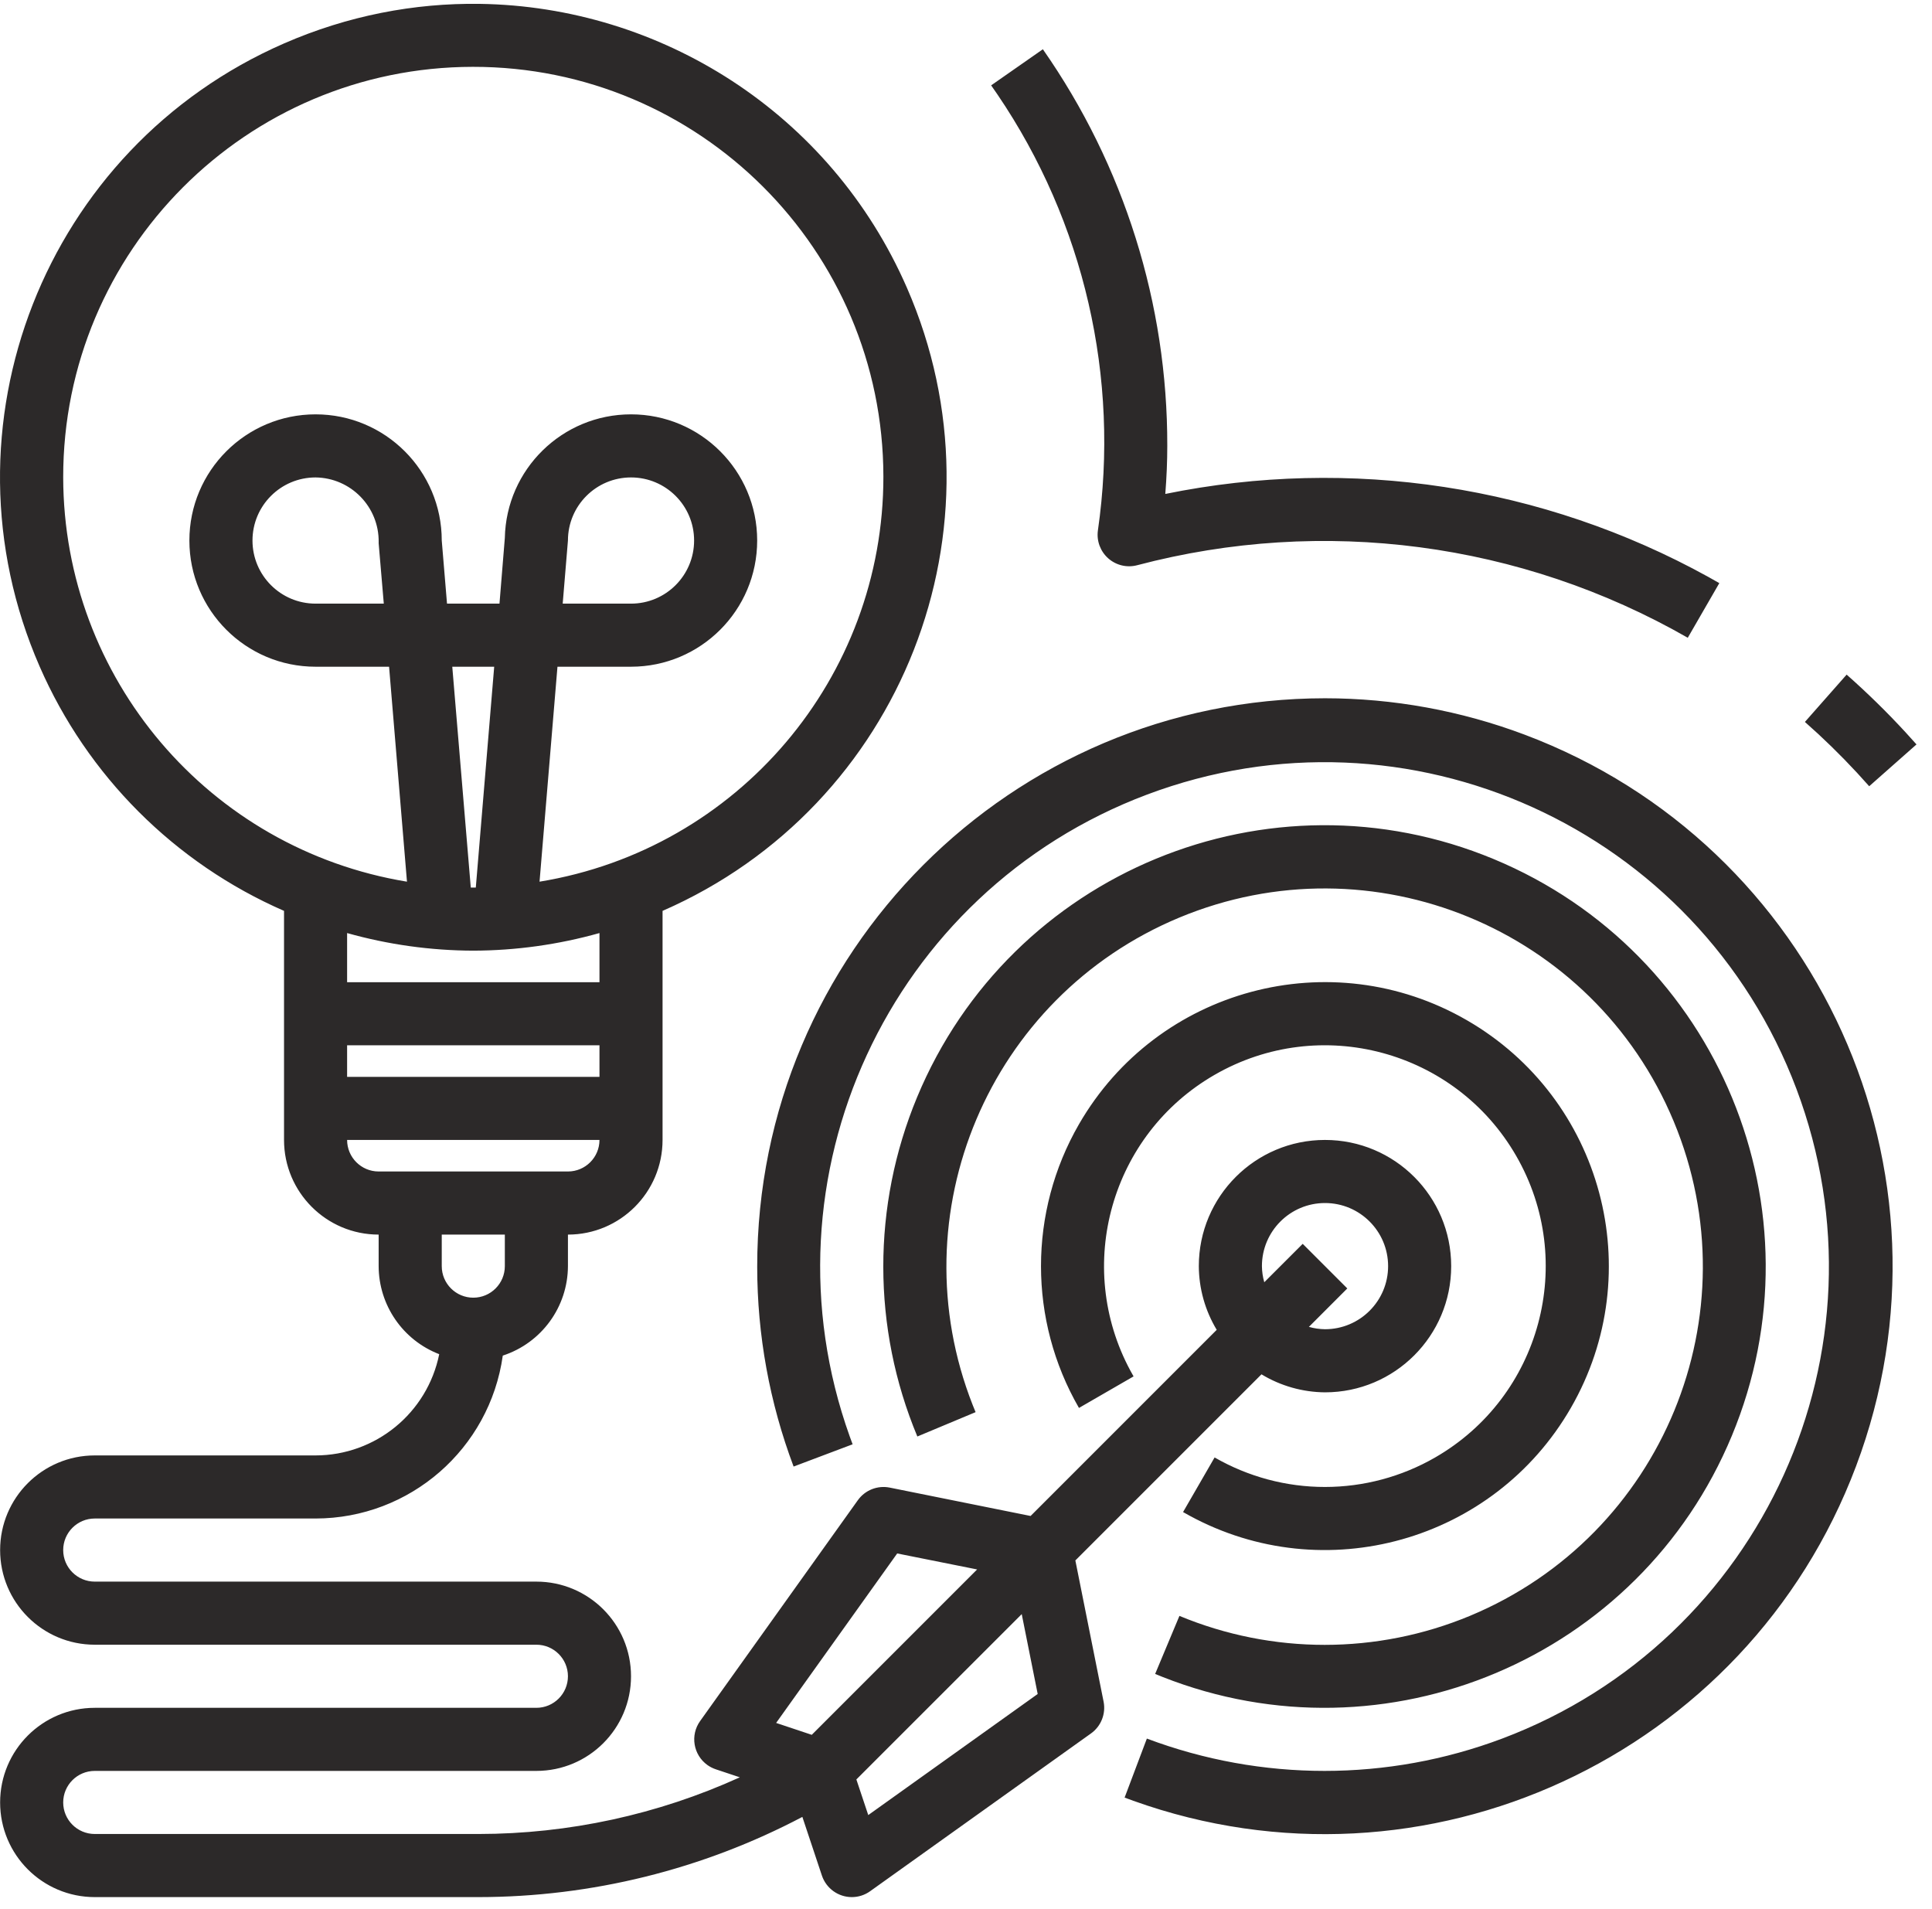
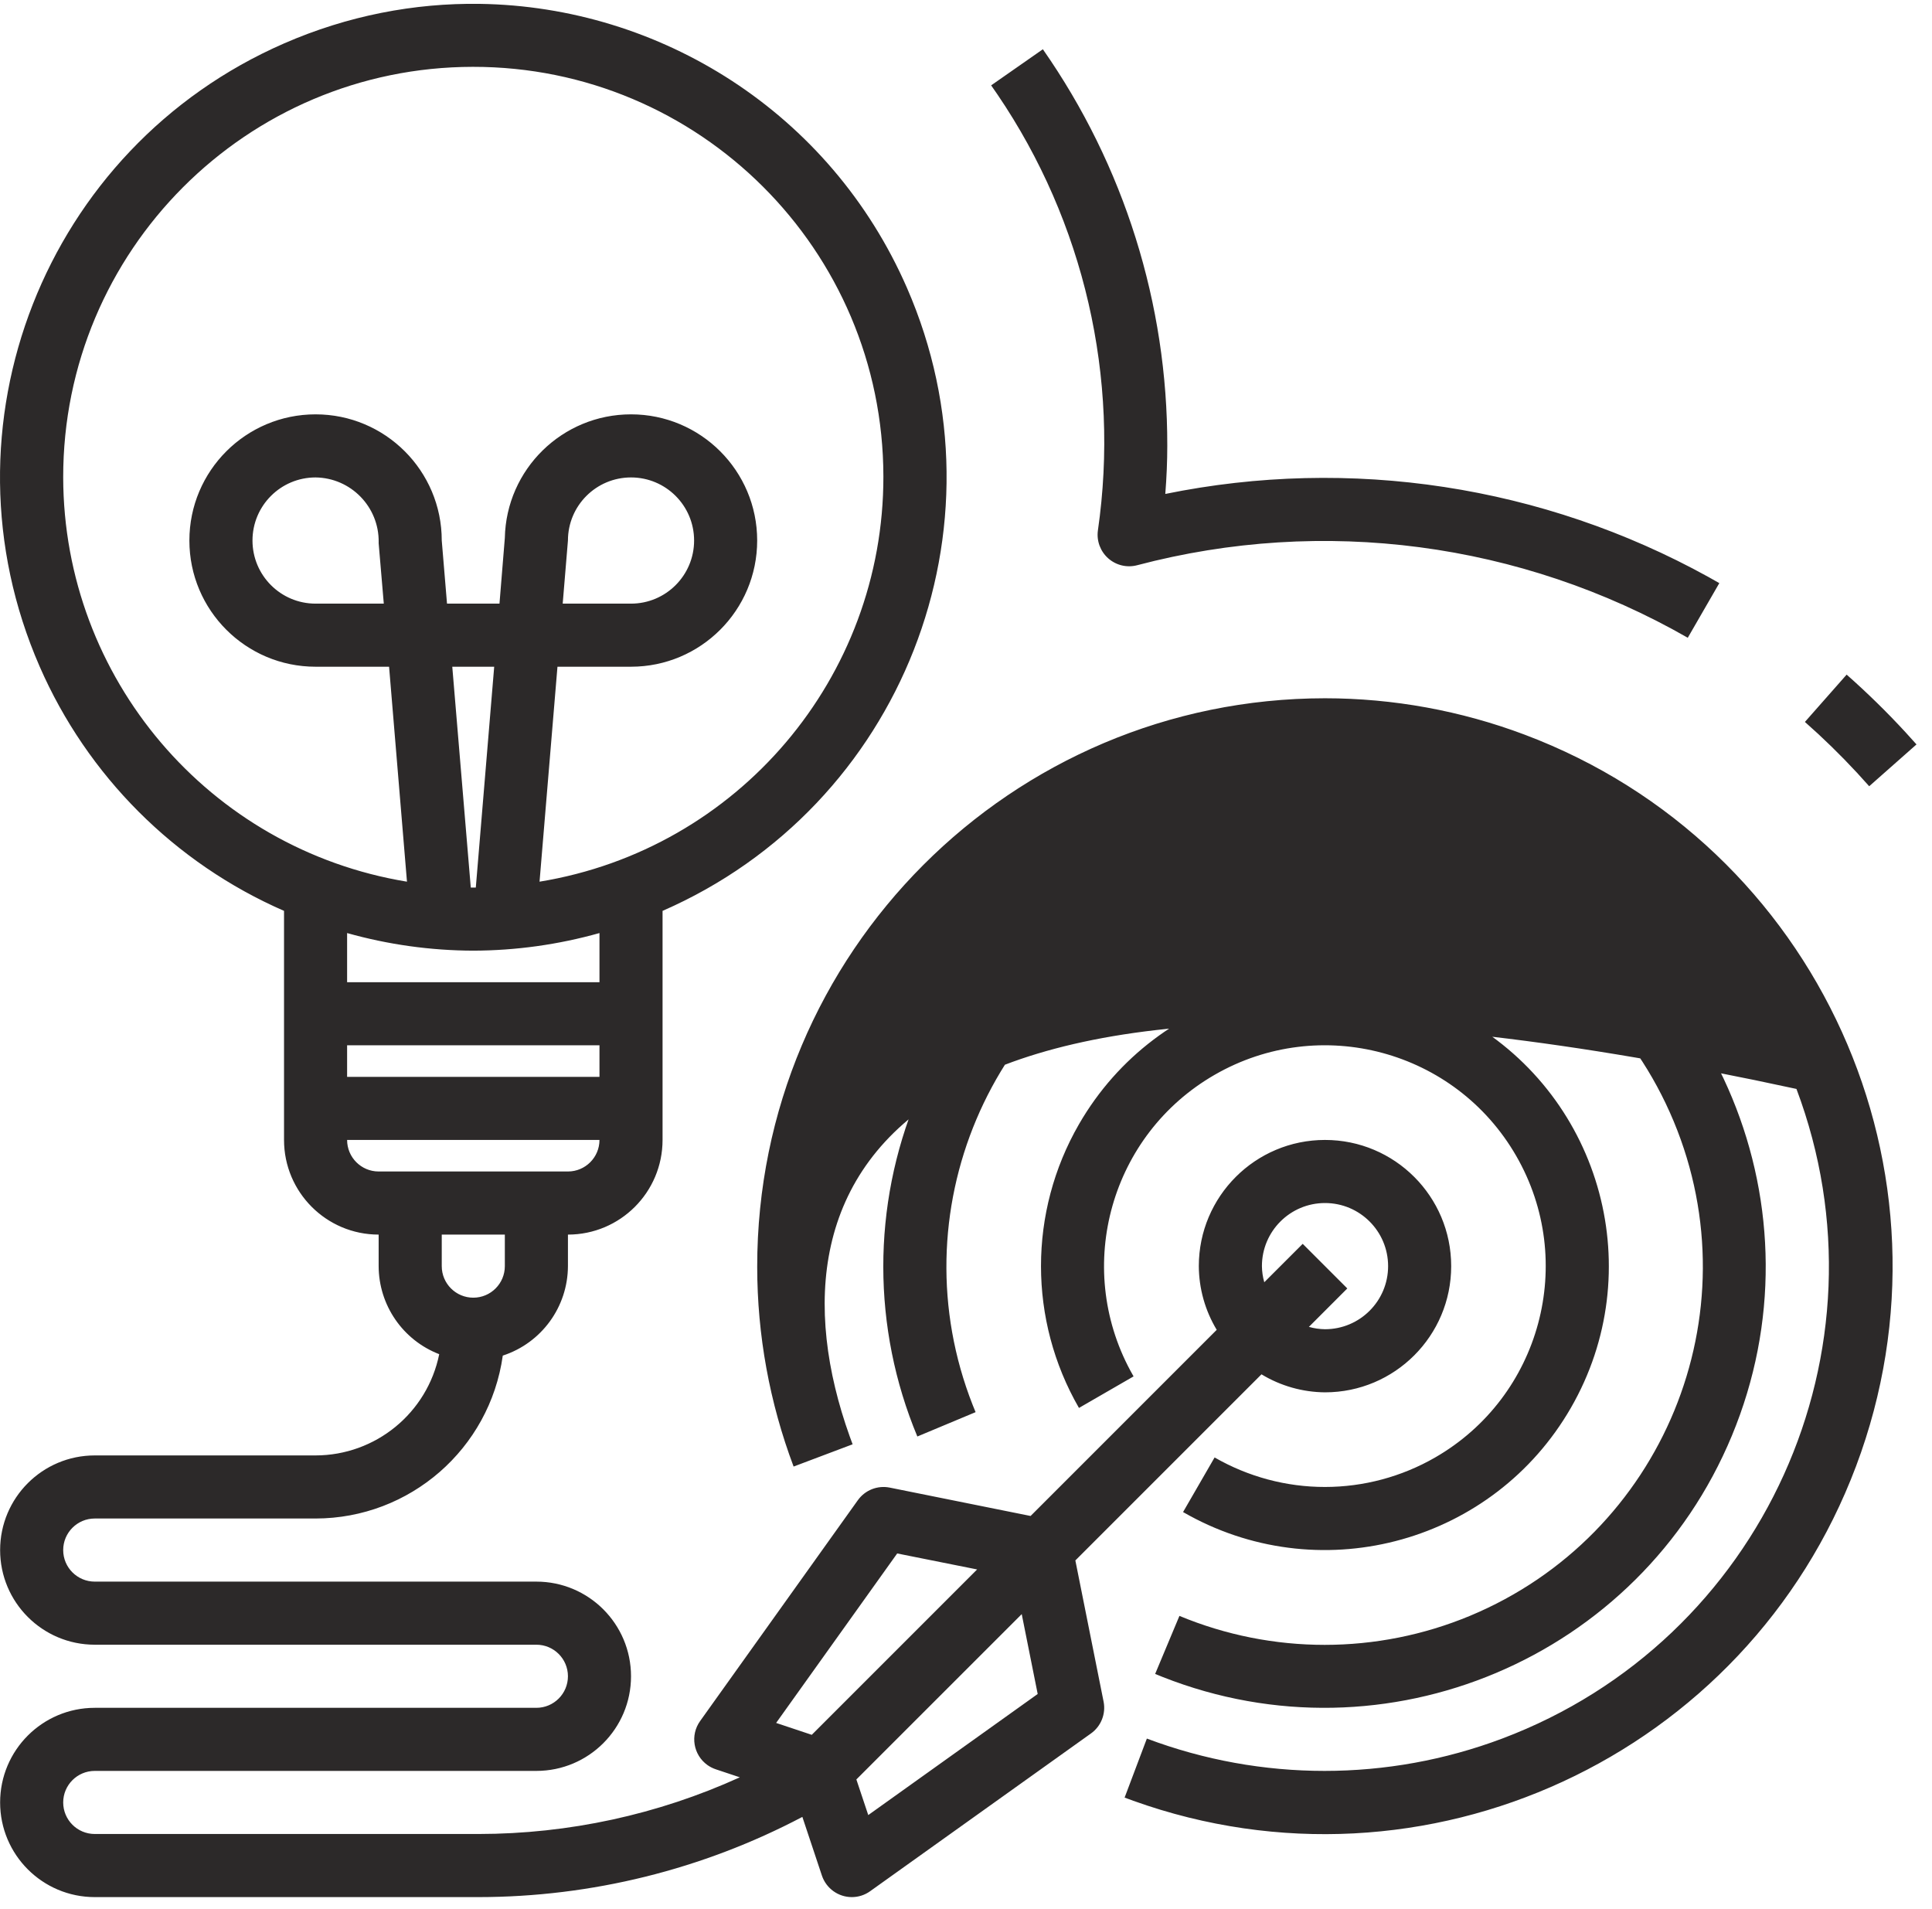
<svg xmlns="http://www.w3.org/2000/svg" width="83px" height="82px" viewBox="0 0 83 82" version="1.1">
  <title>goal (1)</title>
  <desc>Created with Sketch.</desc>
  <g id="----▶-0.0-–-Home" stroke="none" stroke-width="1" fill="none" fill-rule="evenodd">
    <g id="00-closedloop-2019-1002-website-redesign-home-dr3" transform="translate(-1110, -2166)" fill="#2C2929" fill-rule="nonzero">
      <g id="section-stats" transform="translate(120, 2015)">
        <g id="goal-(1)" transform="translate(990, 151)">
-           <path d="M20.116,0.165 L20.612,0.166 C28.343,0.277 35.669,4.818 38.964,12.366 C43.455,22.655 38.754,34.637 28.464,39.128 L28.464,39.128 L28.464,48.968 C28.464,51.213 26.644,53.034 24.399,53.034 L24.399,53.034 L24.399,54.389 C24.393,56.14 23.265,57.689 21.6,58.232 C21.036,62.242 17.607,65.226 13.557,65.23 L13.557,65.23 L4.071,65.23 C3.322,65.23 2.715,65.837 2.715,66.586 C2.715,67.334 3.322,67.941 4.071,67.941 L4.071,67.941 L23.043,67.941 C25.289,67.941 27.109,69.761 27.109,72.006 C27.109,74.252 25.289,76.072 23.043,76.072 L23.043,76.072 L4.071,76.072 C3.322,76.072 2.715,76.679 2.715,77.427 C2.715,78.176 3.322,78.782 4.071,78.782 L4.071,78.782 L20.562,78.782 C24.434,78.779 28.26,77.949 31.784,76.347 L31.784,76.347 L30.754,76.004 C30.626,75.961 30.504,75.9 30.393,75.821 C29.784,75.386 29.642,74.54 30.077,73.931 L30.077,73.931 L36.853,64.444 C37.163,64.01 37.698,63.798 38.222,63.902 L38.222,63.902 L44.275,65.121 L52.271,57.125 C51.773,56.299 51.507,55.354 51.502,54.389 C51.502,51.395 53.929,48.968 56.923,48.968 C59.917,48.968 62.344,51.395 62.344,54.389 C62.344,57.383 59.917,59.81 56.923,59.81 C55.96,59.802 55.017,59.535 54.194,59.036 L54.194,59.036 L46.198,67.031 L47.411,73.096 C47.515,73.619 47.303,74.154 46.869,74.463 L46.869,74.463 L37.383,81.239 C37.153,81.405 36.878,81.493 36.595,81.493 C36.012,81.493 35.494,81.119 35.309,80.566 L35.309,80.566 L34.47,78.048 C30.182,80.307 25.409,81.489 20.562,81.493 L20.562,81.493 L4.071,81.493 C1.825,81.493 0.005,79.673 0.005,77.427 C0.005,75.182 1.825,73.362 4.071,73.362 L4.071,73.362 L23.043,73.362 C23.792,73.362 24.399,72.755 24.399,72.006 C24.399,71.258 23.792,70.651 23.043,70.651 L23.043,70.651 L4.071,70.651 C1.825,70.651 0.005,68.831 0.005,66.586 C0.005,64.34 1.825,62.52 4.071,62.52 L4.071,62.52 L13.557,62.52 C16.136,62.517 18.357,60.699 18.869,58.171 C17.305,57.568 16.272,56.066 16.267,54.389 L16.267,54.389 L16.267,53.034 C14.022,53.034 12.202,51.213 12.202,48.968 L12.202,48.968 L12.202,39.128 C7.503,37.077 3.753,33.327 1.702,28.628 C-2.788,18.339 1.912,6.357 12.202,1.866 C14.943,0.67 17.804,0.126 20.612,0.166 Z M56.923,29.995 C59.853,29.997 62.759,30.527 65.501,31.559 C78.11,36.305 84.483,50.374 79.737,62.983 C75.038,75.465 61.202,81.837 48.692,77.357 L48.314,77.218 L49.27,74.683 C54.19,76.535 59.616,76.535 64.535,74.683 C75.732,70.468 81.392,57.973 77.177,46.777 C72.961,35.58 60.467,29.92 49.27,34.135 C38.187,38.308 32.529,50.593 36.504,61.702 L36.629,62.042 L34.094,62.998 C33.061,60.255 32.531,57.347 32.53,54.416 C32.522,40.936 43.444,30.003 56.923,29.995 Z M43.894,69.337 L36.79,76.439 L37.301,77.969 L44.58,72.768 L43.894,69.337 Z M38.544,66.731 L33.343,74.011 L34.874,74.522 L41.978,67.418 L38.544,66.731 Z M64.173,36.904 C73.839,40.921 78.418,52.014 74.4,61.679 C70.428,71.237 59.537,75.821 49.948,72.037 L49.626,71.906 L50.669,69.413 C54.665,71.074 59.159,71.073 63.155,69.409 C71.436,65.958 75.353,56.448 71.902,48.166 C68.452,39.884 58.942,35.968 50.66,39.418 C42.48,42.826 38.559,52.145 41.787,60.353 L41.912,60.661 L39.41,61.707 C37.463,57.044 37.459,51.797 39.399,47.131 C43.416,37.466 54.508,32.887 64.173,36.904 Z M63.012,43.822 C68.847,47.187 70.849,54.645 67.484,60.48 C64.171,66.224 56.892,68.254 51.1,65.106 L50.825,64.953 L52.18,62.607 C53.623,63.438 55.259,63.876 56.923,63.875 C58.584,63.874 60.216,63.437 61.655,62.608 C66.194,59.993 67.753,54.192 65.137,49.653 C62.522,45.113 56.721,43.554 52.182,46.17 C47.723,48.739 46.139,54.38 48.563,58.881 L48.699,59.125 L46.353,60.48 C44.178,56.709 44.178,52.065 46.353,48.294 C49.718,42.459 57.177,40.456 63.012,43.822 Z M56.923,51.678 C55.426,51.678 54.213,52.892 54.213,54.389 C54.216,54.623 54.25,54.856 54.314,55.081 L54.314,55.081 L55.965,53.431 L57.881,55.347 L56.231,56.998 C56.456,57.062 56.689,57.096 56.923,57.099 C58.42,57.099 59.634,55.886 59.634,54.389 C59.634,52.892 58.42,51.678 56.923,51.678 Z M21.688,53.034 L18.978,53.034 L18.978,54.389 C18.978,55.137 19.585,55.744 20.333,55.744 C21.081,55.744 21.688,55.137 21.688,54.389 L21.688,54.389 L21.688,53.034 Z M25.754,48.968 L14.912,48.968 C14.912,49.716 15.519,50.323 16.267,50.323 L16.267,50.323 L24.399,50.323 C25.147,50.323 25.754,49.716 25.754,48.968 L25.754,48.968 Z M25.754,44.902 L14.912,44.902 L14.912,46.258 L25.754,46.258 L25.754,44.902 Z M25.754,40.081 C23.989,40.577 22.166,40.832 20.333,40.837 C18.5,40.832 16.677,40.577 14.912,40.081 L14.912,40.081 L14.912,42.192 L25.754,42.192 Z M21.231,28.64 L19.43,28.64 L20.225,38.127 L20.225,38.127 L20.441,38.127 L21.231,28.64 Z M20.312,2.871 C10.583,2.882 2.704,10.779 2.715,20.509 C2.731,29.13 8.978,36.476 17.484,37.874 L17.484,37.874 L16.715,28.64 L13.557,28.64 C10.563,28.64 8.136,26.213 8.136,23.219 C8.136,20.226 10.563,17.799 13.557,17.799 C16.551,17.799 18.978,20.226 18.978,23.219 L18.978,23.219 L19.204,25.93 L21.458,25.93 L21.688,23.107 C21.749,20.158 24.157,17.799 27.107,17.799 C30.1,17.798 32.528,20.224 32.529,23.218 C32.529,26.212 30.103,28.639 27.109,28.64 L27.109,28.64 L23.949,28.64 L23.179,37.874 C31.705,36.479 37.961,29.107 37.951,20.468 C37.939,10.738 30.042,2.859 20.312,2.871 Z M77.54,31.012 L79.333,28.979 C80.217,29.76 81.061,30.586 81.86,31.453 L82.334,31.978 L80.302,33.774 C79.612,32.992 78.884,32.245 78.12,31.536 L77.54,31.012 L79.333,28.979 Z M42.58,3.667 L44.802,2.116 C48.293,7.111 50.16,13.06 50.147,19.154 C50.147,19.814 50.119,20.489 50.062,21.218 C58.021,19.593 66.292,20.861 73.392,24.783 L73.863,25.049 L72.508,27.396 C65.34,23.291 56.844,22.172 48.857,24.279 C48.419,24.396 47.952,24.286 47.612,23.986 C47.273,23.687 47.105,23.238 47.166,22.79 C48.116,16.224 46.575,9.546 42.856,4.065 L42.58,3.667 L44.802,2.116 Z M27.109,20.509 C25.612,20.509 24.399,21.722 24.399,23.219 L24.399,23.219 L24.174,25.93 L27.109,25.93 C28.606,25.93 29.819,24.716 29.819,23.219 C29.819,21.722 28.606,20.509 27.109,20.509 Z M13.557,20.509 C12.06,20.509 10.847,21.722 10.847,23.219 C10.847,24.716 12.06,25.93 13.557,25.93 L13.557,25.93 L16.488,25.93 L16.267,23.332 C16.268,23.317 16.268,23.303 16.268,23.288 C16.287,21.772 15.073,20.528 13.557,20.509 Z" id="Combined-Shape" />
+           <path d="M20.116,0.165 L20.612,0.166 C28.343,0.277 35.669,4.818 38.964,12.366 C43.455,22.655 38.754,34.637 28.464,39.128 L28.464,39.128 L28.464,48.968 C28.464,51.213 26.644,53.034 24.399,53.034 L24.399,53.034 L24.399,54.389 C24.393,56.14 23.265,57.689 21.6,58.232 C21.036,62.242 17.607,65.226 13.557,65.23 L13.557,65.23 L4.071,65.23 C3.322,65.23 2.715,65.837 2.715,66.586 C2.715,67.334 3.322,67.941 4.071,67.941 L4.071,67.941 L23.043,67.941 C25.289,67.941 27.109,69.761 27.109,72.006 C27.109,74.252 25.289,76.072 23.043,76.072 L23.043,76.072 L4.071,76.072 C3.322,76.072 2.715,76.679 2.715,77.427 C2.715,78.176 3.322,78.782 4.071,78.782 L4.071,78.782 L20.562,78.782 C24.434,78.779 28.26,77.949 31.784,76.347 L31.784,76.347 L30.754,76.004 C30.626,75.961 30.504,75.9 30.393,75.821 C29.784,75.386 29.642,74.54 30.077,73.931 L30.077,73.931 L36.853,64.444 C37.163,64.01 37.698,63.798 38.222,63.902 L38.222,63.902 L44.275,65.121 L52.271,57.125 C51.773,56.299 51.507,55.354 51.502,54.389 C51.502,51.395 53.929,48.968 56.923,48.968 C59.917,48.968 62.344,51.395 62.344,54.389 C62.344,57.383 59.917,59.81 56.923,59.81 C55.96,59.802 55.017,59.535 54.194,59.036 L54.194,59.036 L46.198,67.031 L47.411,73.096 C47.515,73.619 47.303,74.154 46.869,74.463 L46.869,74.463 L37.383,81.239 C37.153,81.405 36.878,81.493 36.595,81.493 C36.012,81.493 35.494,81.119 35.309,80.566 L35.309,80.566 L34.47,78.048 C30.182,80.307 25.409,81.489 20.562,81.493 L20.562,81.493 L4.071,81.493 C1.825,81.493 0.005,79.673 0.005,77.427 C0.005,75.182 1.825,73.362 4.071,73.362 L4.071,73.362 L23.043,73.362 C23.792,73.362 24.399,72.755 24.399,72.006 C24.399,71.258 23.792,70.651 23.043,70.651 L23.043,70.651 L4.071,70.651 C1.825,70.651 0.005,68.831 0.005,66.586 C0.005,64.34 1.825,62.52 4.071,62.52 L4.071,62.52 L13.557,62.52 C16.136,62.517 18.357,60.699 18.869,58.171 C17.305,57.568 16.272,56.066 16.267,54.389 L16.267,54.389 L16.267,53.034 C14.022,53.034 12.202,51.213 12.202,48.968 L12.202,48.968 L12.202,39.128 C7.503,37.077 3.753,33.327 1.702,28.628 C-2.788,18.339 1.912,6.357 12.202,1.866 C14.943,0.67 17.804,0.126 20.612,0.166 Z M56.923,29.995 C59.853,29.997 62.759,30.527 65.501,31.559 C78.11,36.305 84.483,50.374 79.737,62.983 C75.038,75.465 61.202,81.837 48.692,77.357 L48.314,77.218 L49.27,74.683 C54.19,76.535 59.616,76.535 64.535,74.683 C75.732,70.468 81.392,57.973 77.177,46.777 C38.187,38.308 32.529,50.593 36.504,61.702 L36.629,62.042 L34.094,62.998 C33.061,60.255 32.531,57.347 32.53,54.416 C32.522,40.936 43.444,30.003 56.923,29.995 Z M43.894,69.337 L36.79,76.439 L37.301,77.969 L44.58,72.768 L43.894,69.337 Z M38.544,66.731 L33.343,74.011 L34.874,74.522 L41.978,67.418 L38.544,66.731 Z M64.173,36.904 C73.839,40.921 78.418,52.014 74.4,61.679 C70.428,71.237 59.537,75.821 49.948,72.037 L49.626,71.906 L50.669,69.413 C54.665,71.074 59.159,71.073 63.155,69.409 C71.436,65.958 75.353,56.448 71.902,48.166 C68.452,39.884 58.942,35.968 50.66,39.418 C42.48,42.826 38.559,52.145 41.787,60.353 L41.912,60.661 L39.41,61.707 C37.463,57.044 37.459,51.797 39.399,47.131 C43.416,37.466 54.508,32.887 64.173,36.904 Z M63.012,43.822 C68.847,47.187 70.849,54.645 67.484,60.48 C64.171,66.224 56.892,68.254 51.1,65.106 L50.825,64.953 L52.18,62.607 C53.623,63.438 55.259,63.876 56.923,63.875 C58.584,63.874 60.216,63.437 61.655,62.608 C66.194,59.993 67.753,54.192 65.137,49.653 C62.522,45.113 56.721,43.554 52.182,46.17 C47.723,48.739 46.139,54.38 48.563,58.881 L48.699,59.125 L46.353,60.48 C44.178,56.709 44.178,52.065 46.353,48.294 C49.718,42.459 57.177,40.456 63.012,43.822 Z M56.923,51.678 C55.426,51.678 54.213,52.892 54.213,54.389 C54.216,54.623 54.25,54.856 54.314,55.081 L54.314,55.081 L55.965,53.431 L57.881,55.347 L56.231,56.998 C56.456,57.062 56.689,57.096 56.923,57.099 C58.42,57.099 59.634,55.886 59.634,54.389 C59.634,52.892 58.42,51.678 56.923,51.678 Z M21.688,53.034 L18.978,53.034 L18.978,54.389 C18.978,55.137 19.585,55.744 20.333,55.744 C21.081,55.744 21.688,55.137 21.688,54.389 L21.688,54.389 L21.688,53.034 Z M25.754,48.968 L14.912,48.968 C14.912,49.716 15.519,50.323 16.267,50.323 L16.267,50.323 L24.399,50.323 C25.147,50.323 25.754,49.716 25.754,48.968 L25.754,48.968 Z M25.754,44.902 L14.912,44.902 L14.912,46.258 L25.754,46.258 L25.754,44.902 Z M25.754,40.081 C23.989,40.577 22.166,40.832 20.333,40.837 C18.5,40.832 16.677,40.577 14.912,40.081 L14.912,40.081 L14.912,42.192 L25.754,42.192 Z M21.231,28.64 L19.43,28.64 L20.225,38.127 L20.225,38.127 L20.441,38.127 L21.231,28.64 Z M20.312,2.871 C10.583,2.882 2.704,10.779 2.715,20.509 C2.731,29.13 8.978,36.476 17.484,37.874 L17.484,37.874 L16.715,28.64 L13.557,28.64 C10.563,28.64 8.136,26.213 8.136,23.219 C8.136,20.226 10.563,17.799 13.557,17.799 C16.551,17.799 18.978,20.226 18.978,23.219 L18.978,23.219 L19.204,25.93 L21.458,25.93 L21.688,23.107 C21.749,20.158 24.157,17.799 27.107,17.799 C30.1,17.798 32.528,20.224 32.529,23.218 C32.529,26.212 30.103,28.639 27.109,28.64 L27.109,28.64 L23.949,28.64 L23.179,37.874 C31.705,36.479 37.961,29.107 37.951,20.468 C37.939,10.738 30.042,2.859 20.312,2.871 Z M77.54,31.012 L79.333,28.979 C80.217,29.76 81.061,30.586 81.86,31.453 L82.334,31.978 L80.302,33.774 C79.612,32.992 78.884,32.245 78.12,31.536 L77.54,31.012 L79.333,28.979 Z M42.58,3.667 L44.802,2.116 C48.293,7.111 50.16,13.06 50.147,19.154 C50.147,19.814 50.119,20.489 50.062,21.218 C58.021,19.593 66.292,20.861 73.392,24.783 L73.863,25.049 L72.508,27.396 C65.34,23.291 56.844,22.172 48.857,24.279 C48.419,24.396 47.952,24.286 47.612,23.986 C47.273,23.687 47.105,23.238 47.166,22.79 C48.116,16.224 46.575,9.546 42.856,4.065 L42.58,3.667 L44.802,2.116 Z M27.109,20.509 C25.612,20.509 24.399,21.722 24.399,23.219 L24.399,23.219 L24.174,25.93 L27.109,25.93 C28.606,25.93 29.819,24.716 29.819,23.219 C29.819,21.722 28.606,20.509 27.109,20.509 Z M13.557,20.509 C12.06,20.509 10.847,21.722 10.847,23.219 C10.847,24.716 12.06,25.93 13.557,25.93 L13.557,25.93 L16.488,25.93 L16.267,23.332 C16.268,23.317 16.268,23.303 16.268,23.288 C16.287,21.772 15.073,20.528 13.557,20.509 Z" id="Combined-Shape" />
        </g>
      </g>
    </g>
  </g>
</svg>